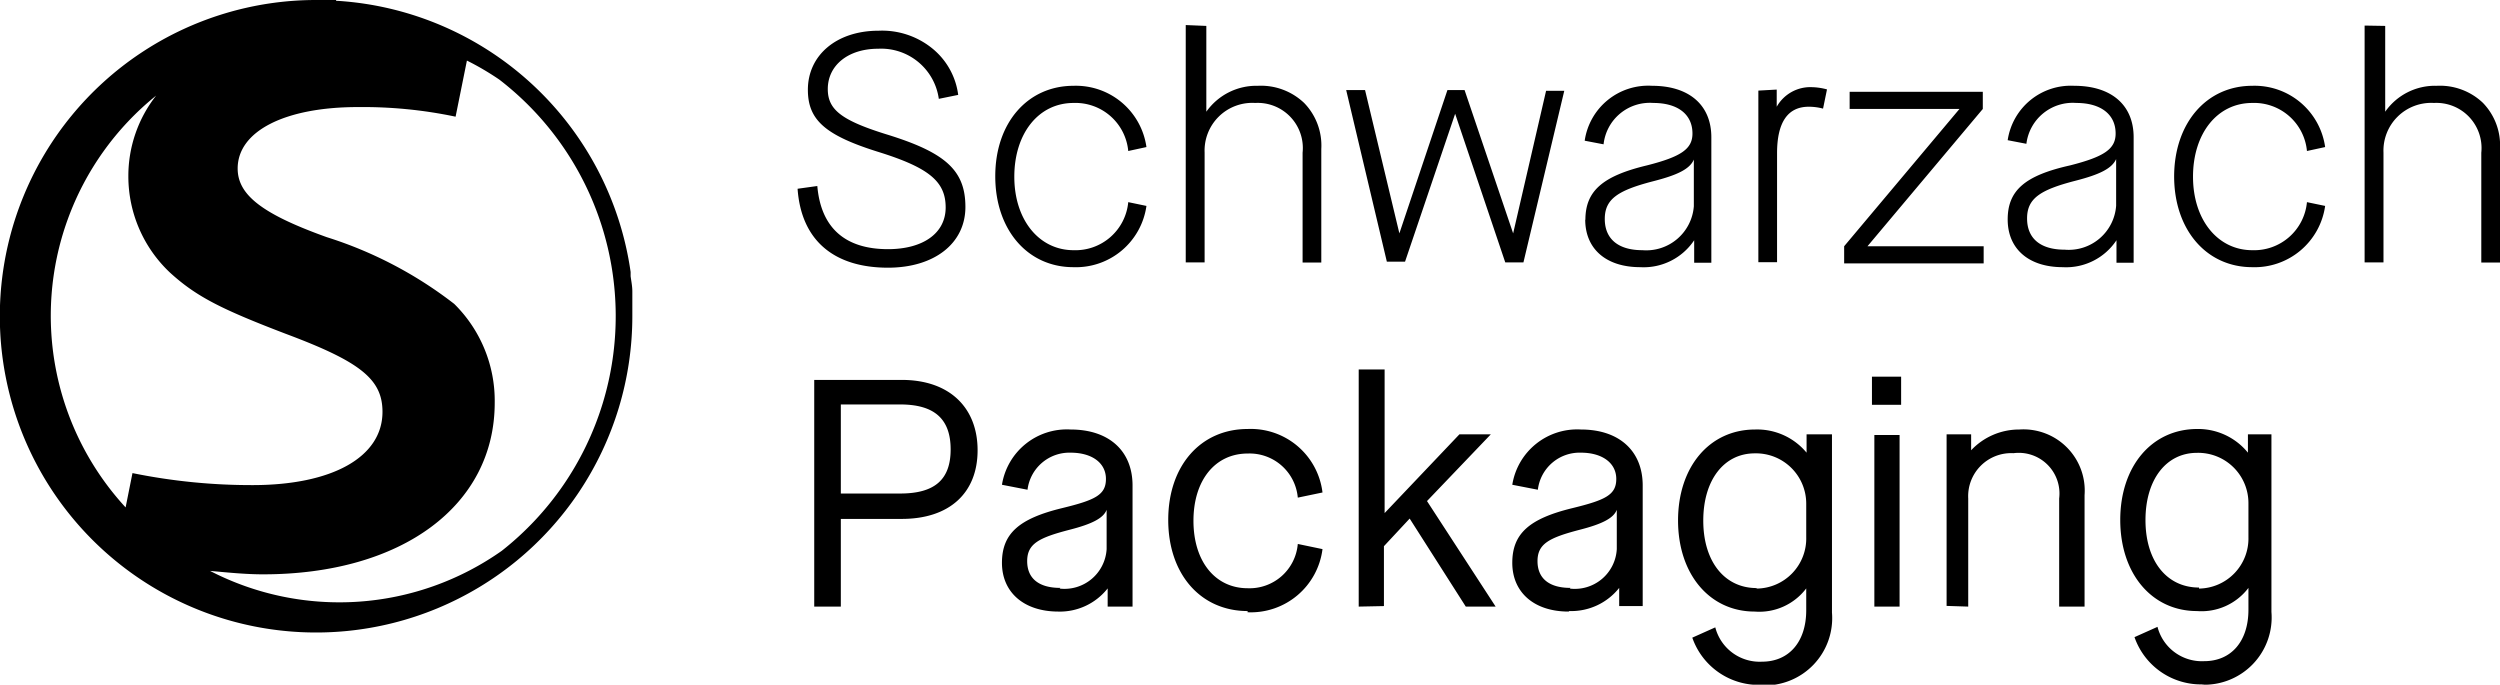
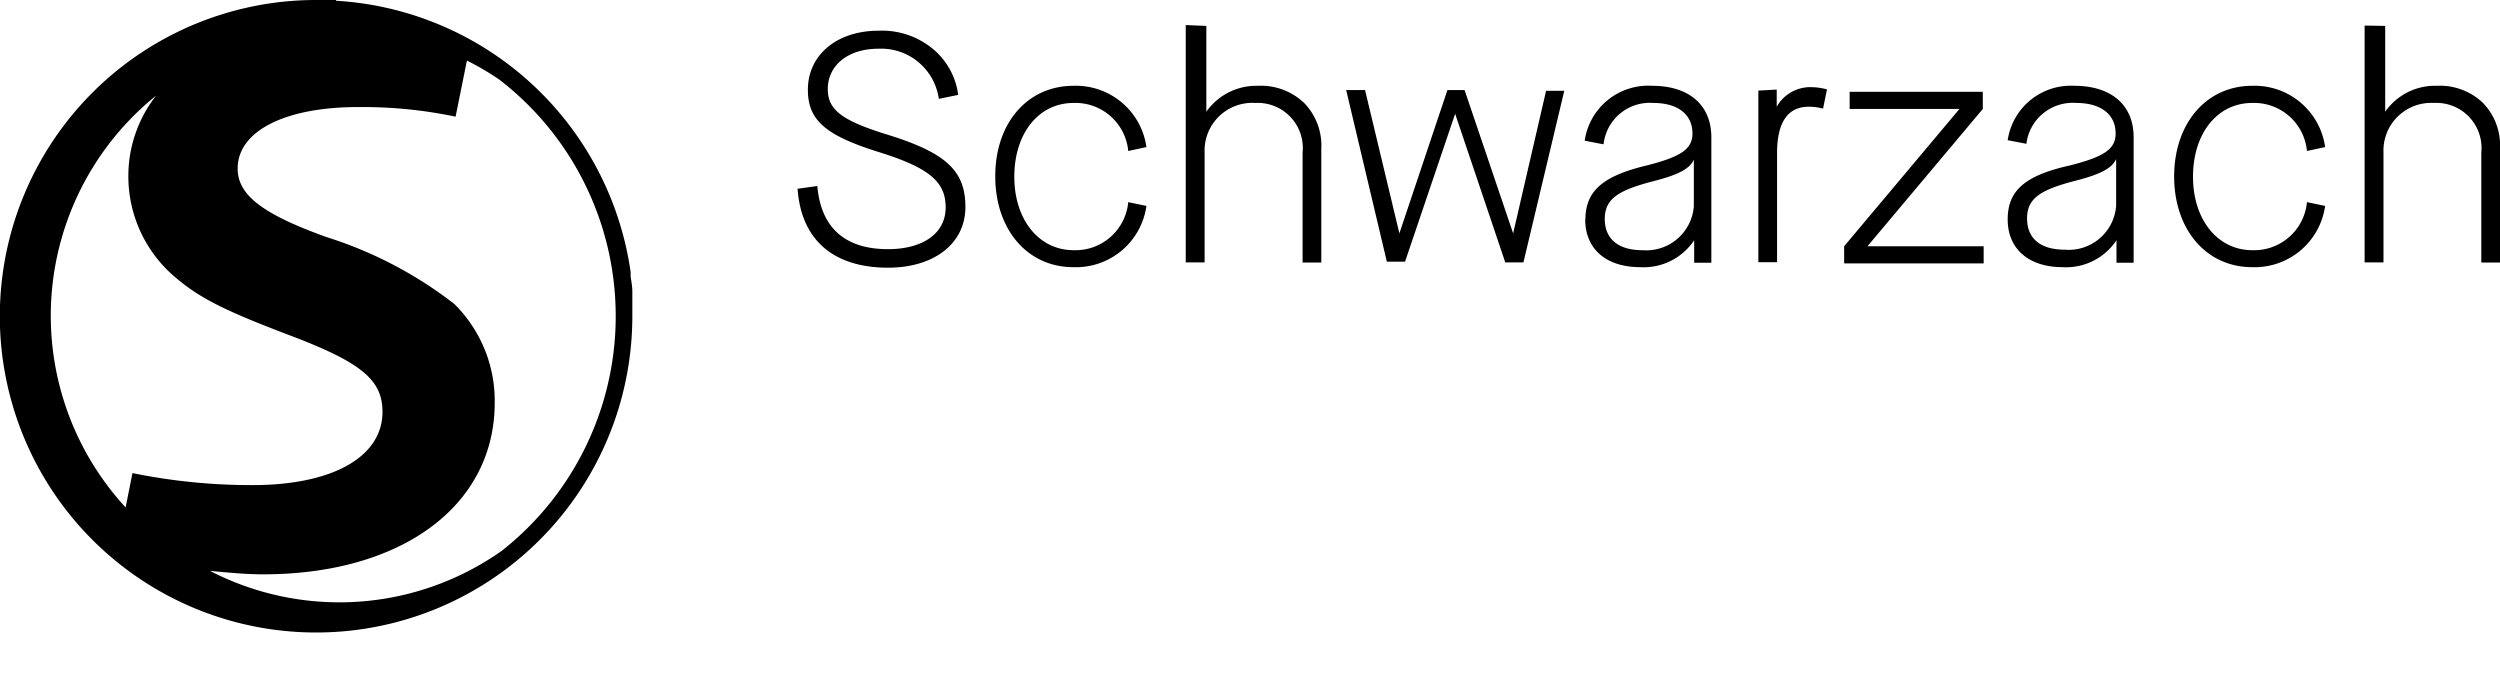
<svg xmlns="http://www.w3.org/2000/svg" id="Ebene_1" data-name="Ebene 1" viewBox="0 0 145.69 39.9">
-   <path d="M49,35.35V30.24h3.55c2.79,0,4.42-1.52,4.42-4s-1.63-4.1-4.42-4.1h-5.1V35.35Zm0-11.78h3.46c2,0,2.94.85,2.94,2.62s-.94,2.57-2.94,2.57H49ZM61.65,35.64a3.55,3.55,0,0,0,2.9-1.35h0v1.06H66V28.29c0-2-1.36-3.26-3.61-3.26a3.83,3.83,0,0,0-4,3.22l1.49.29a2.46,2.46,0,0,1,2.51-2.16c1.25,0,2.06.6,2.06,1.53s-.62,1.23-2.55,1.7c-2.51.61-3.51,1.48-3.51,3.19s1.27,2.84,3.29,2.84m.11-1.38c-1.25,0-1.93-.55-1.93-1.56s.68-1.36,2.44-1.82c1.34-.34,2-.68,2.19-1.17h0V32a2.46,2.46,0,0,1-2.74,2.3m10.95,1.38A4.21,4.21,0,0,0,77.07,32l-1.44-.3a2.82,2.82,0,0,1-2.92,2.58c-1.89,0-3.16-1.56-3.16-3.93s1.27-3.92,3.16-3.92A2.82,2.82,0,0,1,75.63,29l1.44-.3A4.21,4.21,0,0,0,72.71,25c-2.74,0-4.63,2.14-4.63,5.3s1.89,5.31,4.63,5.31m7.94-.29V31.83l1.5-1.61h0l3.27,5.13h1.74l-4-6.15,3.72-3.89H85.05L80.69,29.9h0V21.53H79.18V35.35Zm10.8.29a3.57,3.57,0,0,0,2.91-1.35h0v1.06h1.37V28.29c0-2-1.36-3.26-3.6-3.26a3.83,3.83,0,0,0-4,3.22l1.49.29a2.45,2.45,0,0,1,2.51-2.16c1.24,0,2.06.6,2.06,1.53s-.63,1.23-2.55,1.7c-2.51.61-3.51,1.48-3.51,3.19s1.26,2.84,3.28,2.84m.11-1.38c-1.24,0-1.92-.55-1.92-1.56s.68-1.36,2.43-1.82c1.34-.34,2-.68,2.19-1.17h0V32a2.45,2.45,0,0,1-2.74,2.3m11.22,5.64a3.92,3.92,0,0,0,4.06-4.24V25.31h-1.48v1.07h0a3.74,3.74,0,0,0-3-1.35c-2.66,0-4.49,2.18-4.49,5.3s1.83,5.31,4.47,5.31a3.43,3.43,0,0,0,3-1.35h0v1.27c0,1.84-1,3-2.58,3a2.67,2.67,0,0,1-2.72-2l-1.34.6a4.1,4.1,0,0,0,4.06,2.75m-.31-5.64c-1.88,0-3.11-1.56-3.11-3.93s1.21-3.92,3-3.92a2.93,2.93,0,0,1,3,2.94V31.3a2.92,2.92,0,0,1-2.89,3m8.42-12.35h-1.7v1.64h1.7Zm-.09,3.4h-1.47v10h1.47Zm4,10v-6.3a2.51,2.51,0,0,1,2.64-2.64A2.37,2.37,0,0,1,120,29.05v6.3h1.48V28.86a3.57,3.57,0,0,0-3.8-3.83,3.84,3.84,0,0,0-2.81,1.21h0v-.93h-1.43v10Zm13.61,4.55a3.92,3.92,0,0,0,4.06-4.24V25.31H131v1.07h0A3.74,3.74,0,0,0,128.05,25c-2.66,0-4.49,2.18-4.49,5.3s1.83,5.31,4.47,5.31a3.43,3.43,0,0,0,3-1.35h0v1.27c0,1.84-1,3-2.58,3a2.67,2.67,0,0,1-2.72-2l-1.34.6a4.1,4.1,0,0,0,4.06,2.75m-.3-5.64c-1.89,0-3.12-1.56-3.12-3.93s1.21-3.92,3-3.92a2.93,2.93,0,0,1,3,2.94V31.3a2.92,2.92,0,0,1-2.88,3" />
  <path d="M46.48,11c.21,3,2.11,4.6,5.27,4.6,2.68,0,4.51-1.4,4.51-3.54s-1.17-3.18-4.63-4.24C49,7,48.24,6.37,48.24,5.19c0-1.38,1.18-2.35,2.94-2.35a3.39,3.39,0,0,1,3.53,2.92l1.13-.23a4.17,4.17,0,0,0-1.55-2.74,4.64,4.64,0,0,0-3.09-1c-2.44,0-4.12,1.42-4.12,3.44,0,1.76,1,2.66,4.16,3.64,2.9.91,3.87,1.71,3.87,3.22s-1.33,2.43-3.36,2.43c-2.51,0-3.91-1.25-4.12-3.68ZM58,10.27c0,3.13,1.89,5.3,4.55,5.3A4.15,4.15,0,0,0,66.81,12l-1.06-.22a3.09,3.09,0,0,1-3.19,2.8c-2,0-3.45-1.76-3.45-4.28S60.52,6,62.56,6a3.09,3.09,0,0,1,3.19,2.8l1.06-.23A4.15,4.15,0,0,0,62.56,5C59.9,5,58,7.14,58,10.27m11.1-8.81V15.29h1.1V8.89A2.78,2.78,0,0,1,73.15,6a2.63,2.63,0,0,1,2.76,2.9v6.4H77V8.68A3.56,3.56,0,0,0,76,6a3.65,3.65,0,0,0-2.7-1,3.57,3.57,0,0,0-3,1.51h0v-5Zm9.35,3.79,2.37,10h1.06L84.8,6.63h0l2.92,8.66h1.06l2.38-10H90.1L88.18,13.6h0L85.35,5.25h-1l-2.8,8.35h0L79.55,5.25Zm13.93,7.54c0,1.72,1.22,2.78,3.21,2.78A3.54,3.54,0,0,0,98.73,14h0v1.31h1V8c0-1.9-1.32-3-3.45-3a3.74,3.74,0,0,0-3.93,3.2l1.1.21A2.71,2.71,0,0,1,96.35,6c1.42,0,2.28.66,2.28,1.78,0,.89-.64,1.35-2.66,1.86-2.58.62-3.58,1.49-3.58,3.18m6.32-.8a2.78,2.78,0,0,1-3,2.56c-1.41,0-2.19-.66-2.19-1.82s.76-1.66,2.79-2.19c1.46-.37,2.16-.72,2.4-1.27h0Zm3.76-6.74v10h1.09V8.93c0-1.8.62-2.71,1.85-2.71a3.22,3.22,0,0,1,.83.11l.23-1.12a3.65,3.65,0,0,0-.87-.13,2.25,2.25,0,0,0-2.06,1.14h0v-1Zm5,9.07v1h8.13v-1h-6.77v0l6.72-8v-1h-7.76v1h6.4v0ZM117,12.79c0,1.72,1.23,2.78,3.21,2.78A3.52,3.52,0,0,0,123.34,14h0v1.31h1V8c0-1.9-1.32-3-3.46-3A3.72,3.72,0,0,0,117,8.17l1.09.21A2.72,2.72,0,0,1,121,6c1.42,0,2.29.66,2.29,1.78,0,.89-.64,1.35-2.66,1.86C118,10.23,117,11.1,117,12.79m6.32-.8a2.77,2.77,0,0,1-3,2.56c-1.42,0-2.19-.66-2.19-1.82s.75-1.66,2.79-2.19c1.45-.37,2.15-.72,2.4-1.27h0Zm3.38-1.72c0,3.13,1.89,5.3,4.55,5.3A4.15,4.15,0,0,0,135.5,12l-1.06-.22a3.09,3.09,0,0,1-3.19,2.8c-2,0-3.45-1.76-3.45-4.28S129.21,6,131.25,6a3.09,3.09,0,0,1,3.19,2.8l1.06-.23A4.15,4.15,0,0,0,131.25,5c-2.66,0-4.55,2.17-4.55,5.3m11.1-8.81V15.29h1.1V8.89A2.78,2.78,0,0,1,141.84,6a2.63,2.63,0,0,1,2.76,2.9v6.4h1.09V8.68a3.56,3.56,0,0,0-1-2.69A3.63,3.63,0,0,0,142,5a3.54,3.54,0,0,0-3,1.51h0v-5Z" />
  <path d="M19.59,0c-.39,0-.77,0-1.16,0h0A18.43,18.43,0,1,0,36.85,18.42v0c0-.37,0-.74,0-1.1,0-.11,0-.22,0-.34,0-.29-.06-.59-.1-.88l0-.25A18.44,18.44,0,0,0,19.69.05h-.1M7.48,10.27A7.7,7.7,0,0,0,9.9,15.88c1.53,1.4,3,2.14,6.77,3.58C21,21.08,22.29,22.1,22.29,24c0,2.64-2.93,4.27-7.57,4.27a34.63,34.63,0,0,1-7-.7l-.4,2A16.48,16.48,0,0,1,9.1,5.57a7.58,7.58,0,0,0-1.62,4.7M29.1,4.64a17.4,17.4,0,0,1,.14,27.46,16.42,16.42,0,0,1-17,1.17c1,.09,2.05.2,3.09.2,8.08,0,13.5-4,13.5-10a7.93,7.93,0,0,0-2.36-5.76,23.79,23.79,0,0,0-7.43-3.89c-3.76-1.35-5.19-2.46-5.19-4,0-2.19,2.78-3.58,7-3.58a26.22,26.22,0,0,1,5.7.56l.66-3.27A16.2,16.2,0,0,1,29.1,4.64" />
</svg>